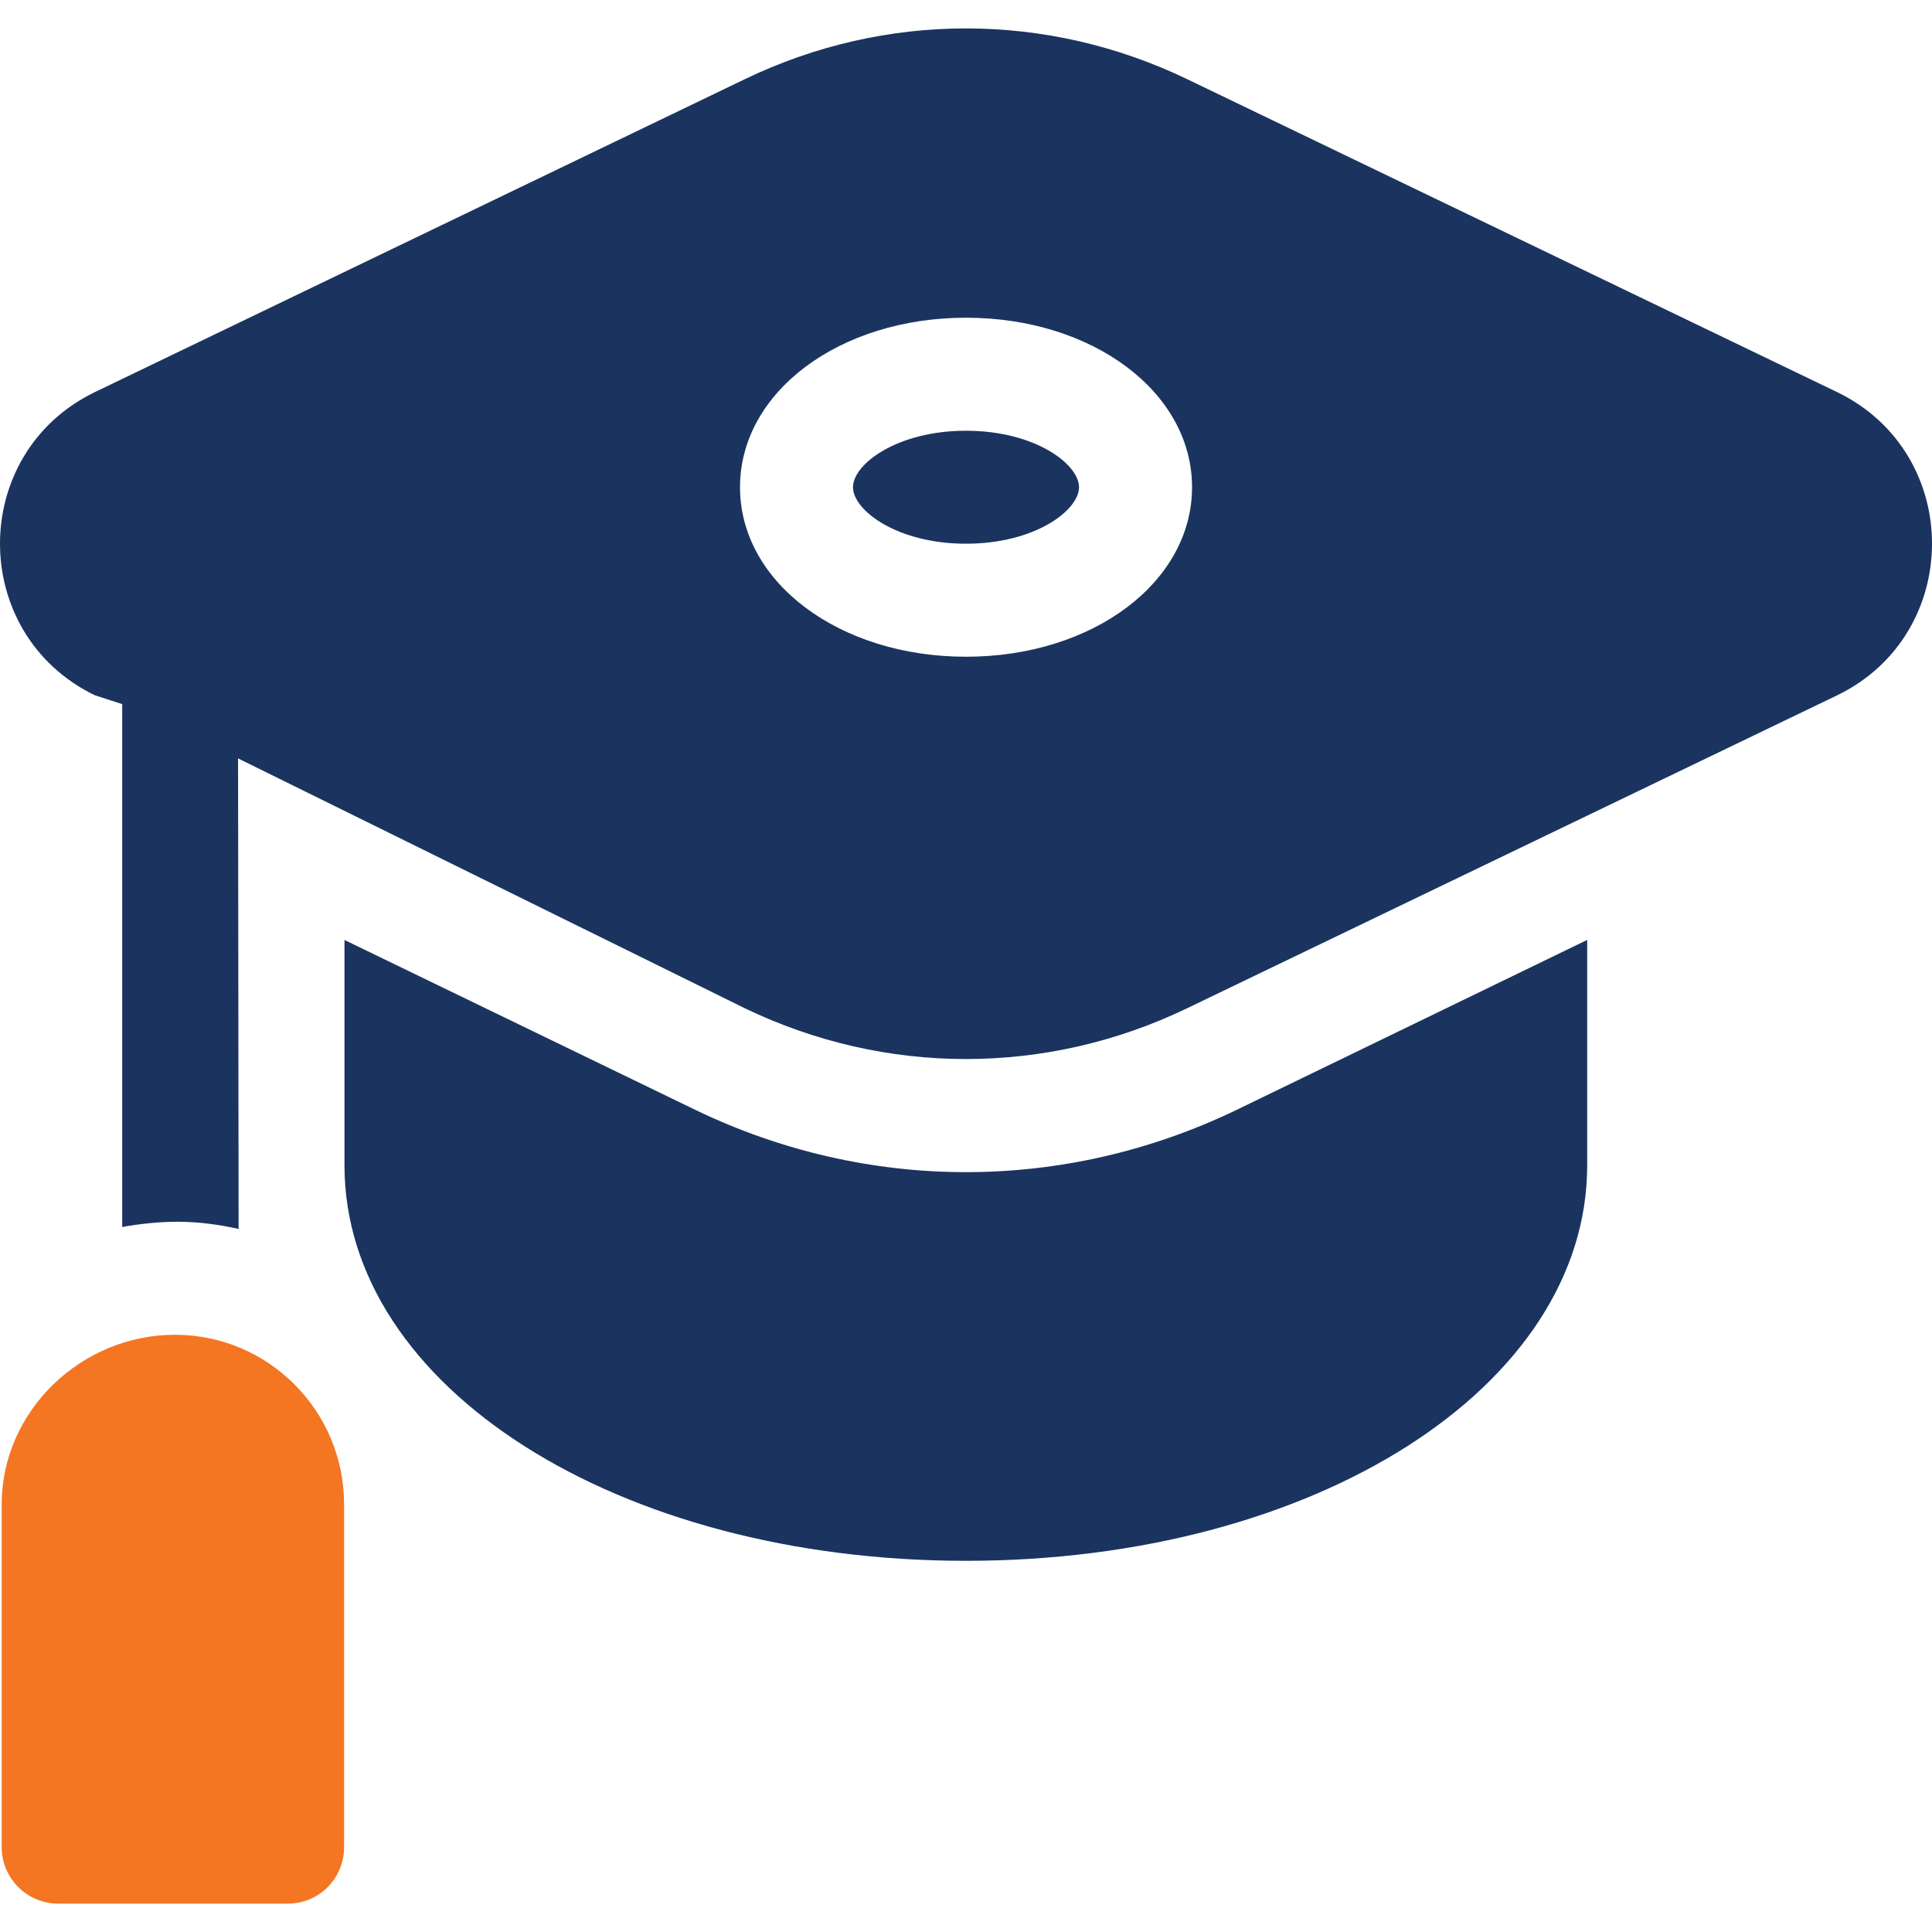
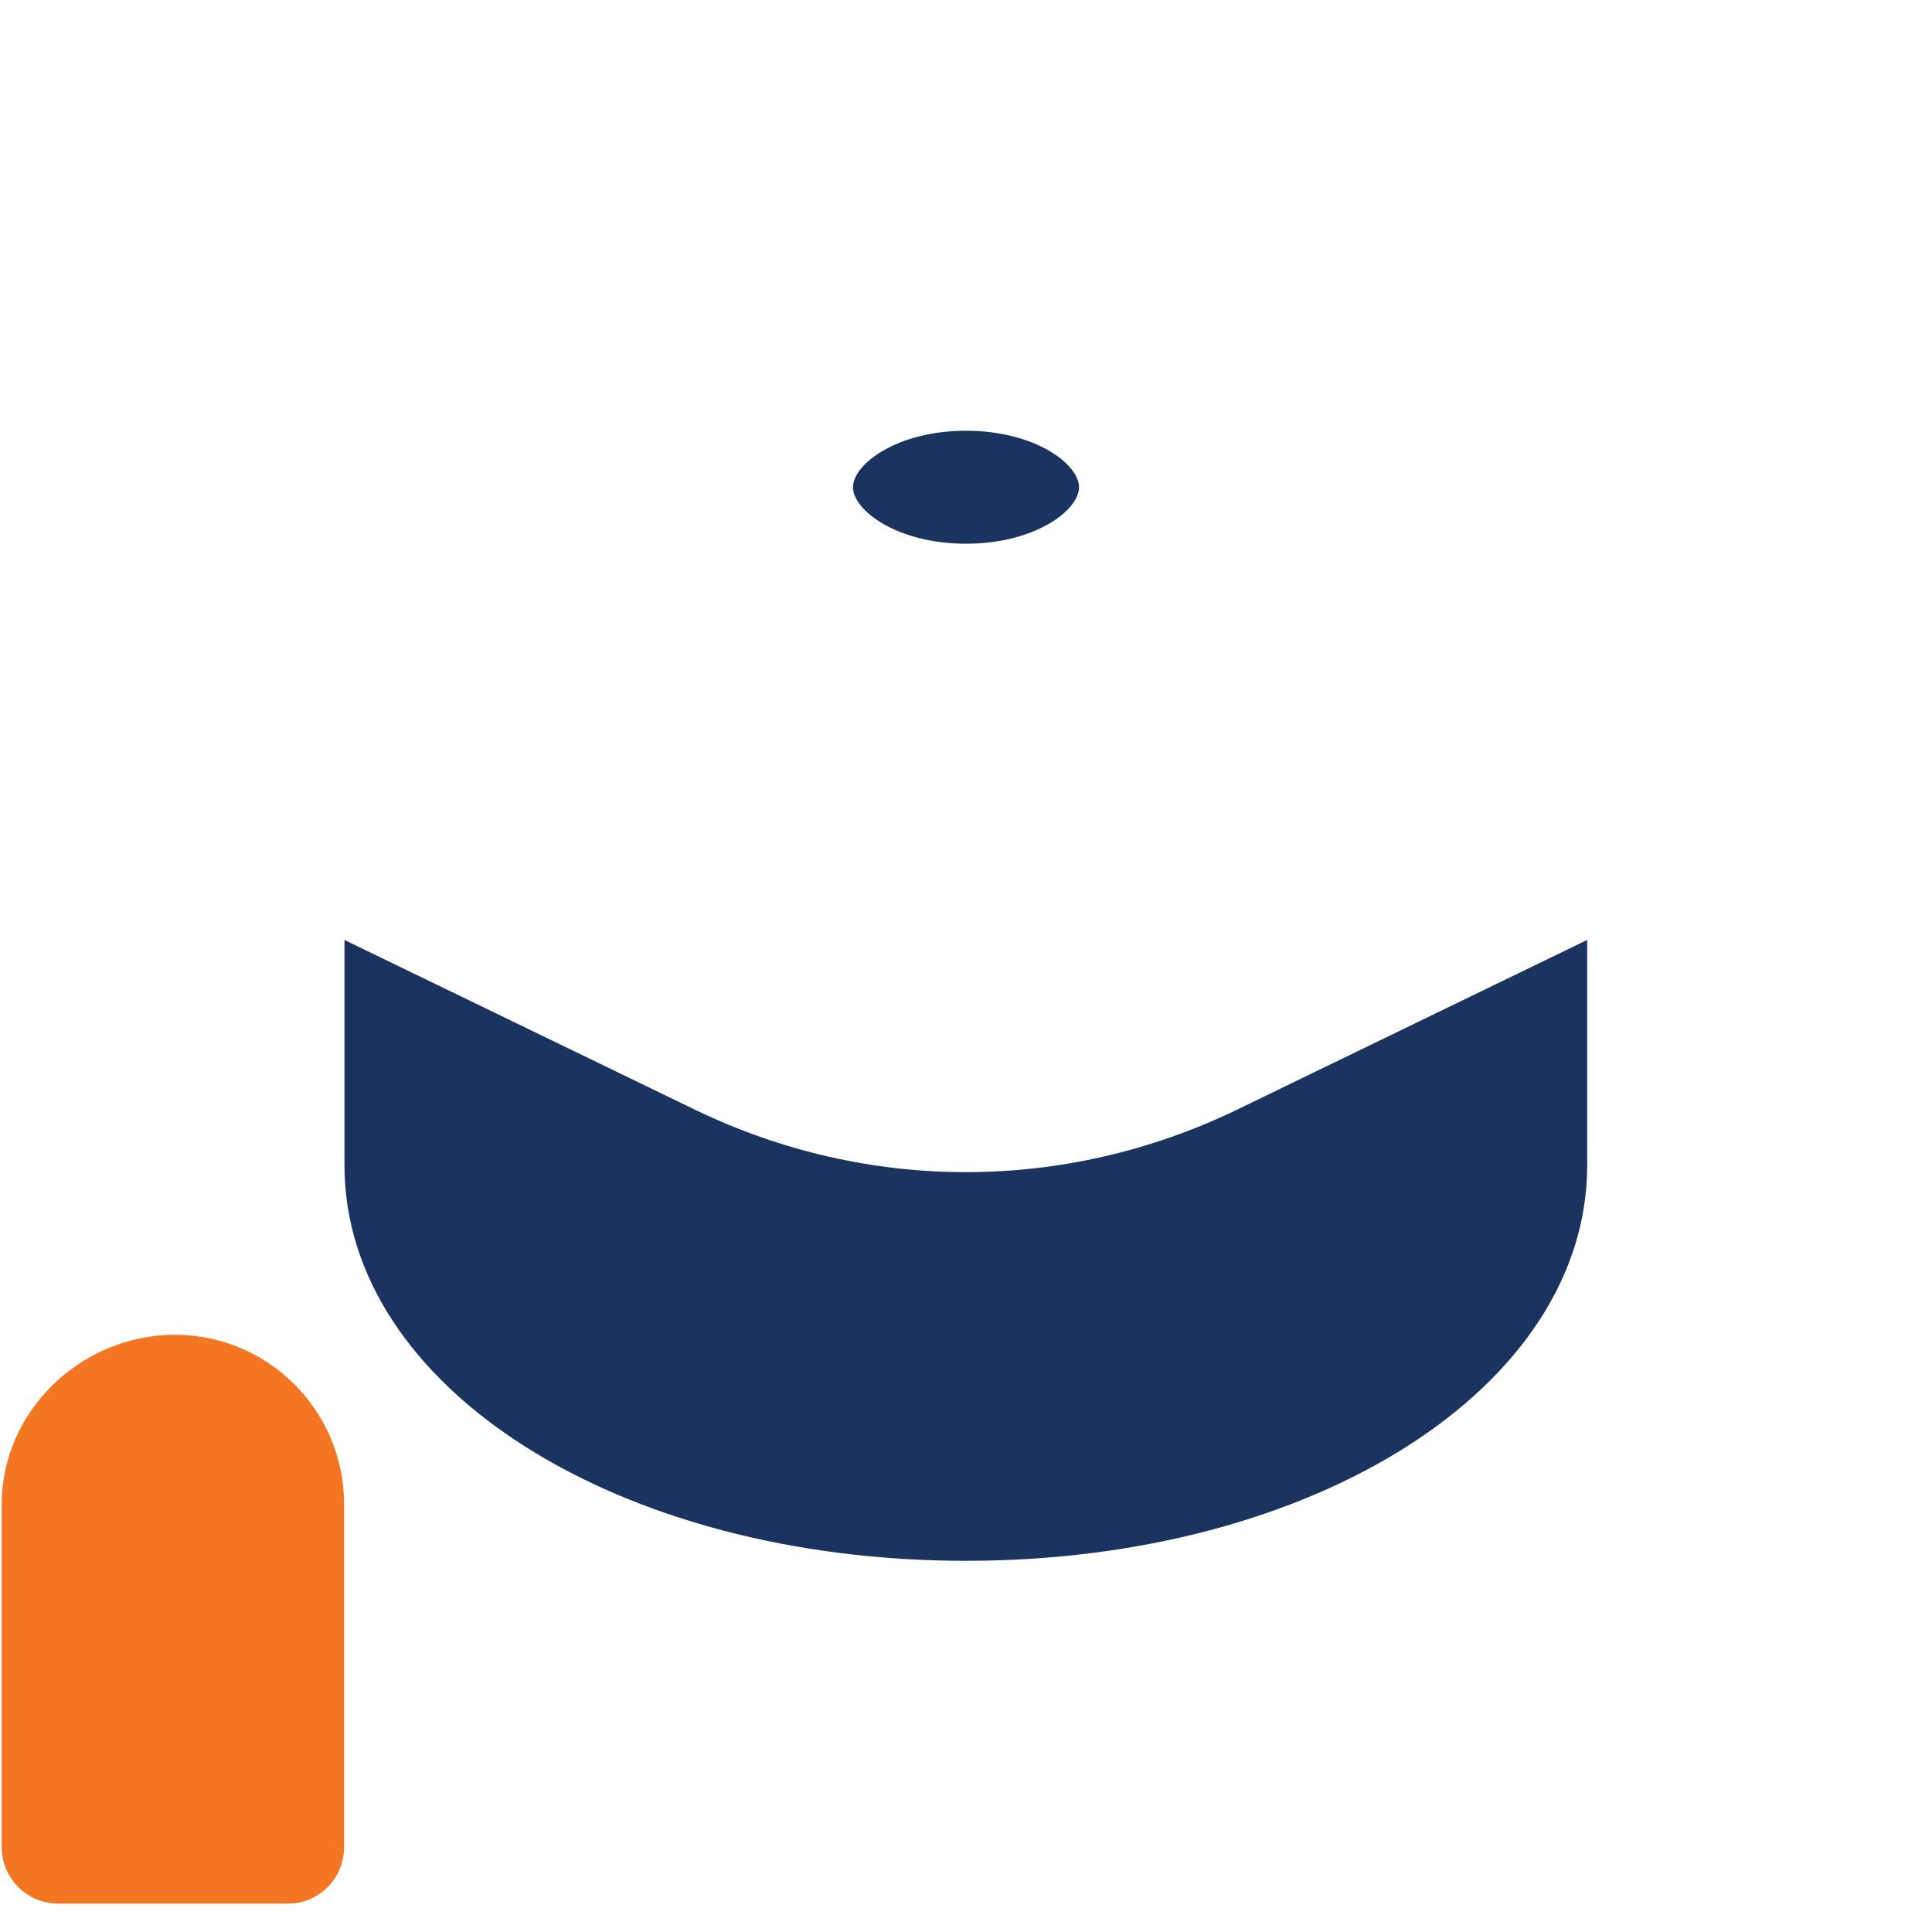
<svg xmlns="http://www.w3.org/2000/svg" width="40" height="40" viewBox="0 0 40 40" fill="none">
  <g clip-path="url(#clip0_2314_8796)">
    <path d="M20 8.918C18.572 8.918 17.66 9.61 17.66 10.087C17.66 10.565 18.572 11.257 20 11.257C21.428 11.257 22.34 10.565 22.34 10.087C22.34 9.61 21.428 8.918 20 8.918Z" fill="#1A345F" />
-     <path d="M38.042 8.121L24.579 1.639C21.669 0.239 18.331 0.237 15.419 1.64L1.956 8.122C-0.652 9.392 -0.653 13.121 1.959 14.393L2.53 14.578L2.53 25.404C2.877 25.339 3.303 25.295 3.669 25.295C4.106 25.295 4.529 25.352 4.94 25.444L4.929 15.702L15.421 20.875C18.328 22.275 21.663 22.279 24.582 20.873L38.042 14.393C38.042 14.393 38.043 14.392 38.044 14.392C40.647 13.124 40.658 9.395 38.042 8.121ZM20 13.597C17.376 13.597 15.321 12.056 15.321 10.087C15.321 8.119 17.376 6.578 20 6.578C22.624 6.578 24.68 8.119 24.68 10.087C24.68 12.056 22.624 13.597 20 13.597Z" fill="#1A345F" />
    <path d="M3.622 27.635C1.687 27.635 0.035 29.209 0.035 31.145V38.242C0.035 38.888 0.558 39.412 1.205 39.412H5.962C6.609 39.412 7.124 38.888 7.124 38.242V31.145C7.124 29.209 5.557 27.635 3.622 27.635Z" fill="#F47522" />
    <path d="M25.602 22.979C22.044 24.694 17.972 24.7 14.405 22.983C7.898 19.832 9.987 20.843 7.132 19.461V24.126C7.132 28.717 12.784 32.315 20 32.315C27.216 32.315 32.861 28.717 32.861 24.126V19.46L25.602 22.979Z" fill="#1A345F" />
  </g>
  <defs>
    <clipPath id="clip0_2314_8796">
      <rect width="40" height="40" fill="white" />
    </clipPath>
  </defs>
</svg>